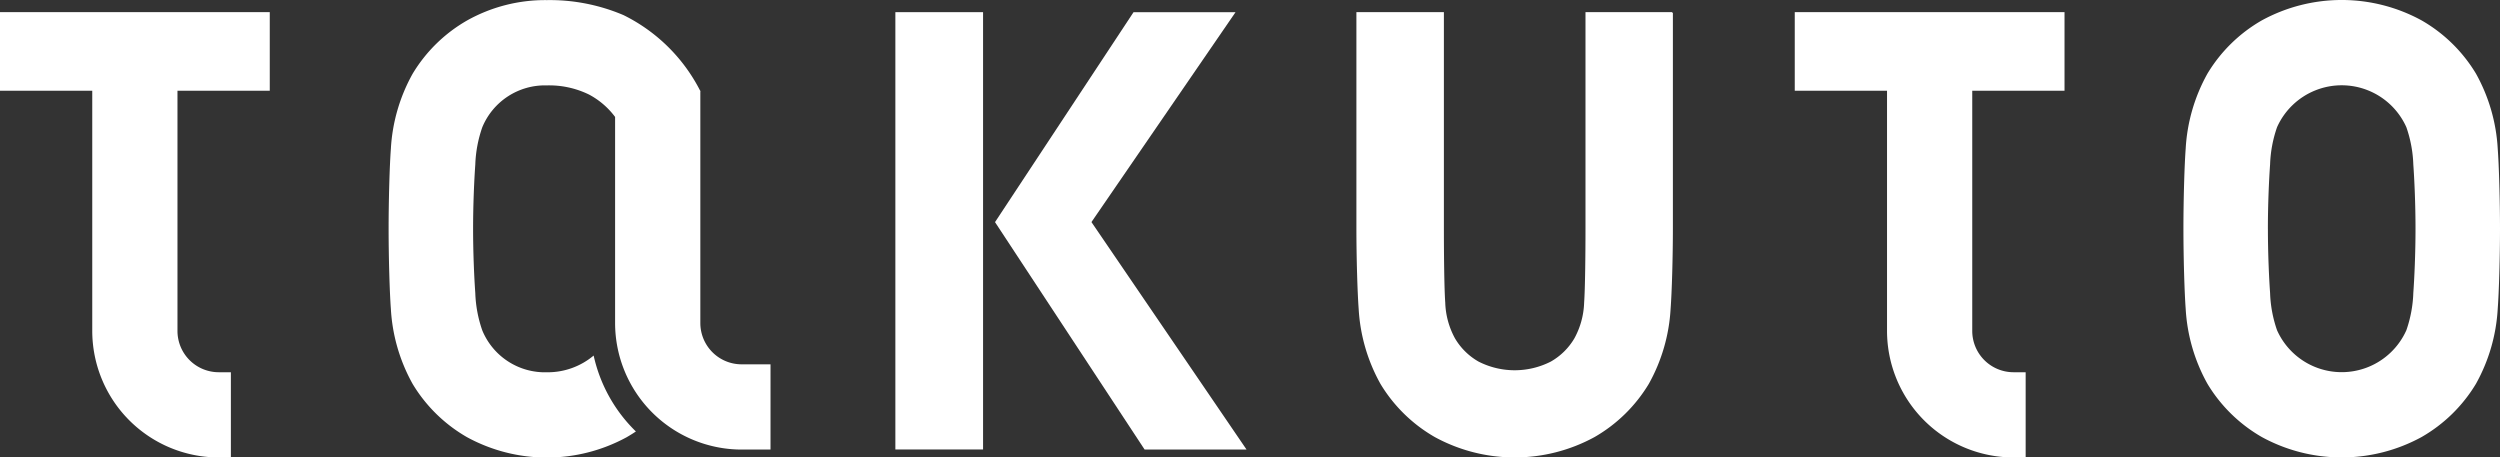
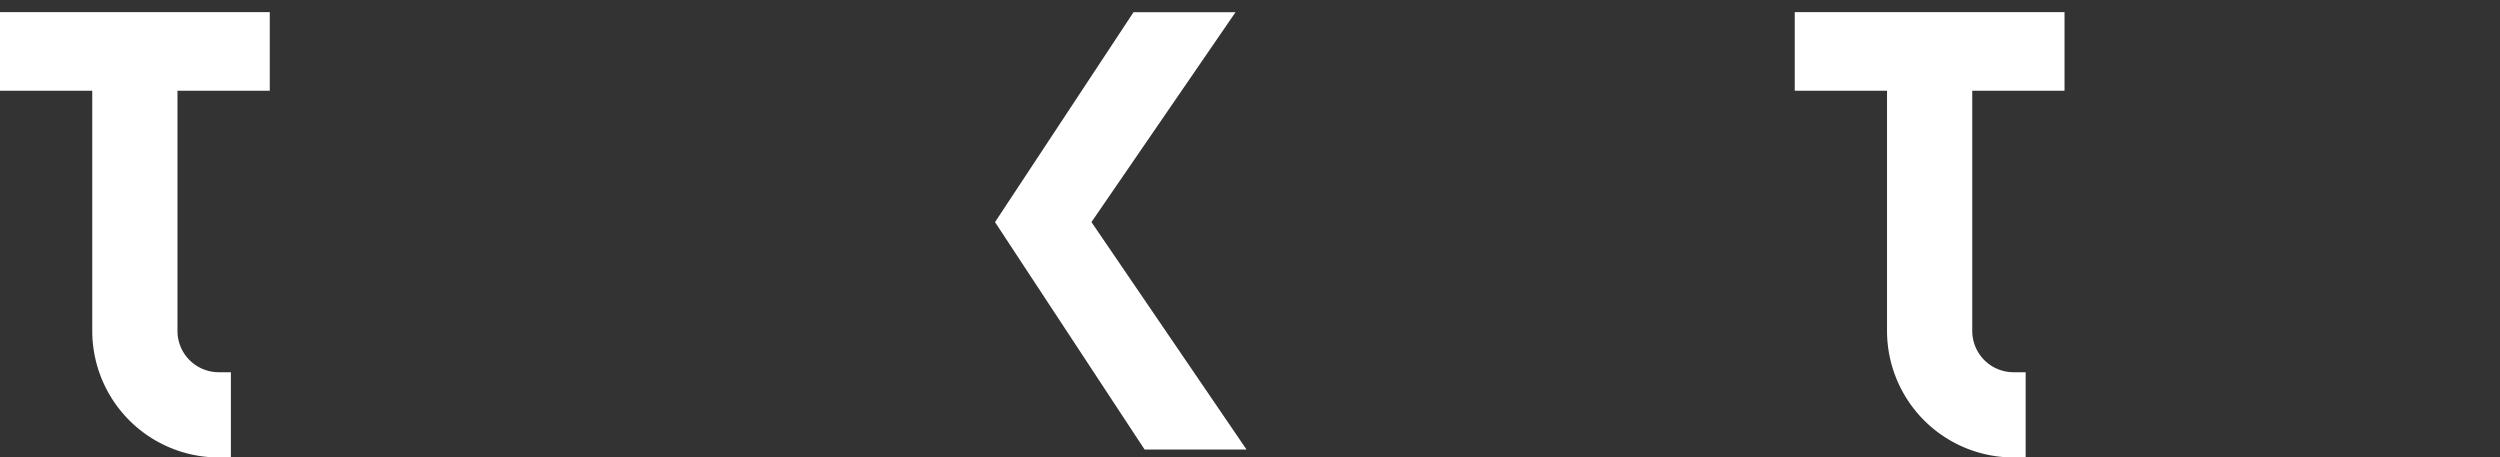
<svg xmlns="http://www.w3.org/2000/svg" id="グループ_499" data-name="グループ 499" width="136.499" height="24.975" viewBox="0 0 136.499 24.975">
  <rect x="0" y="0" width="136.499" height="24.975" fill="#333333" stroke="none" />
  <g id="グループ_491" data-name="グループ 491" transform="translate(48.887 0.664)">
-     <rect id="長方形_563" data-name="長方形 563" width="4.788" height="23.877" fill="#fff" />
    <path id="パス_867" data-name="パス 867" d="M213.333,278.471l7.826-11.4.04-.058H215.63l-7.562,11.461,8.156,12.4.011.016H221.8Z" transform="translate(-202.627 -267.01)" fill="#fff" />
  </g>
  <path id="パス_868" data-name="パス 868" d="M59.23,271.3V267.01H44.5V271.3h5.038v13.116a6.914,6.914,0,0,0,6.906,6.907h.663v-4.653h-.663a2.256,2.256,0,0,1-2.253-2.253V271.3Z" transform="translate(-44.501 -266.346)" fill="#fff" />
  <path id="パス_869" data-name="パス 869" d="M354.215,271.3V267.01H339.486V271.3h5.038v13.116a6.914,6.914,0,0,0,6.906,6.907h.663v-4.653h-.663a2.256,2.256,0,0,1-2.253-2.253V271.3Z" transform="translate(-241.493 -266.346)" fill="#fff" />
-   <path id="パス_870" data-name="パス 870" d="M420.512,273.116a9.484,9.484,0,0,0-1.188-4.089,8.252,8.252,0,0,0-2.97-2.907,9.1,9.1,0,0,0-8.72,0,8.251,8.251,0,0,0-2.97,2.907,9.485,9.485,0,0,0-1.188,4.089c-.07.918-.124,2.842-.124,4.38s.055,3.461.124,4.379a9.484,9.484,0,0,0,1.188,4.089,8.254,8.254,0,0,0,2.97,2.907,9.1,9.1,0,0,0,8.72,0,8.253,8.253,0,0,0,2.97-2.907,9.483,9.483,0,0,0,1.188-4.089c.07-.92.125-2.844.125-4.379S420.582,274.036,420.512,273.116Zm-12.548,4.38c0-1.358.062-2.7.12-3.509a6.85,6.85,0,0,1,.38-2.034,3.867,3.867,0,0,1,7.06,0,6.869,6.869,0,0,1,.38,2.034c.058.806.12,2.151.12,3.509s-.062,2.7-.12,3.51a6.865,6.865,0,0,1-.38,2.034,3.867,3.867,0,0,1-7.06,0,6.845,6.845,0,0,1-.38-2.034C408.027,280.2,407.965,278.854,407.965,277.5Z" transform="translate(-284.138 -265.008)" fill="#fff" />
  <g id="グループ_492" data-name="グループ 492" transform="translate(74.06 0.664)">
-     <path id="パス_871" data-name="パス 871" d="M284.68,267.047v-.037h-4.74v11.83c0,1.389-.02,3.278-.074,4.029a4.341,4.341,0,0,1-.534,1.954,3.492,3.492,0,0,1-1.288,1.267,4.349,4.349,0,0,1-3.94,0,3.492,3.492,0,0,1-1.288-1.267,4.343,4.343,0,0,1-.533-1.954c-.055-.751-.074-2.64-.074-4.029V267.01h-4.777v11.824c0,1.534.055,3.458.124,4.38a9.478,9.478,0,0,0,1.188,4.089,8.247,8.247,0,0,0,2.97,2.907,9.1,9.1,0,0,0,8.719,0A8.251,8.251,0,0,0,283.4,287.3a9.487,9.487,0,0,0,1.187-4.089c.07-.916.125-2.84.125-4.38V267.047Z" transform="translate(-267.433 -267.01)" fill="#fff" />
    <path id="パス_872" data-name="パス 872" d="M293.506,340.246h0Z" transform="translate(-284.864 -315.972)" fill="#fff" />
  </g>
-   <path id="パス_873" data-name="パス 873" d="M127.64,284.9a2.255,2.255,0,0,1-2.253-2.253V270L125.4,270l-.014-.026v-.018l-.011,0a9.332,9.332,0,0,0-4.181-4.122,10.264,10.264,0,0,0-4.185-.82,8.717,8.717,0,0,0-4.36,1.113,8.249,8.249,0,0,0-2.97,2.907,9.485,9.485,0,0,0-1.188,4.089c-.07.918-.124,2.842-.124,4.38s.055,3.461.124,4.379a9.483,9.483,0,0,0,1.188,4.089,8.25,8.25,0,0,0,2.97,2.907,9.1,9.1,0,0,0,8.719,0c.171-.1.336-.2.5-.312a8.268,8.268,0,0,1-2.306-4.145,3.9,3.9,0,0,1-2.551.913,3.7,3.7,0,0,1-3.53-2.288,6.855,6.855,0,0,1-.381-2.034c-.058-.806-.12-2.151-.12-3.51s.062-2.7.12-3.509a6.857,6.857,0,0,1,.381-2.034,3.7,3.7,0,0,1,3.53-2.288,4.95,4.95,0,0,1,2.3.5,4.283,4.283,0,0,1,1.422,1.222v11.255a6.914,6.914,0,0,0,6.907,6.906h1.579V284.9Z" transform="translate(-87.149 -265.008)" fill="#fff" />
</svg>